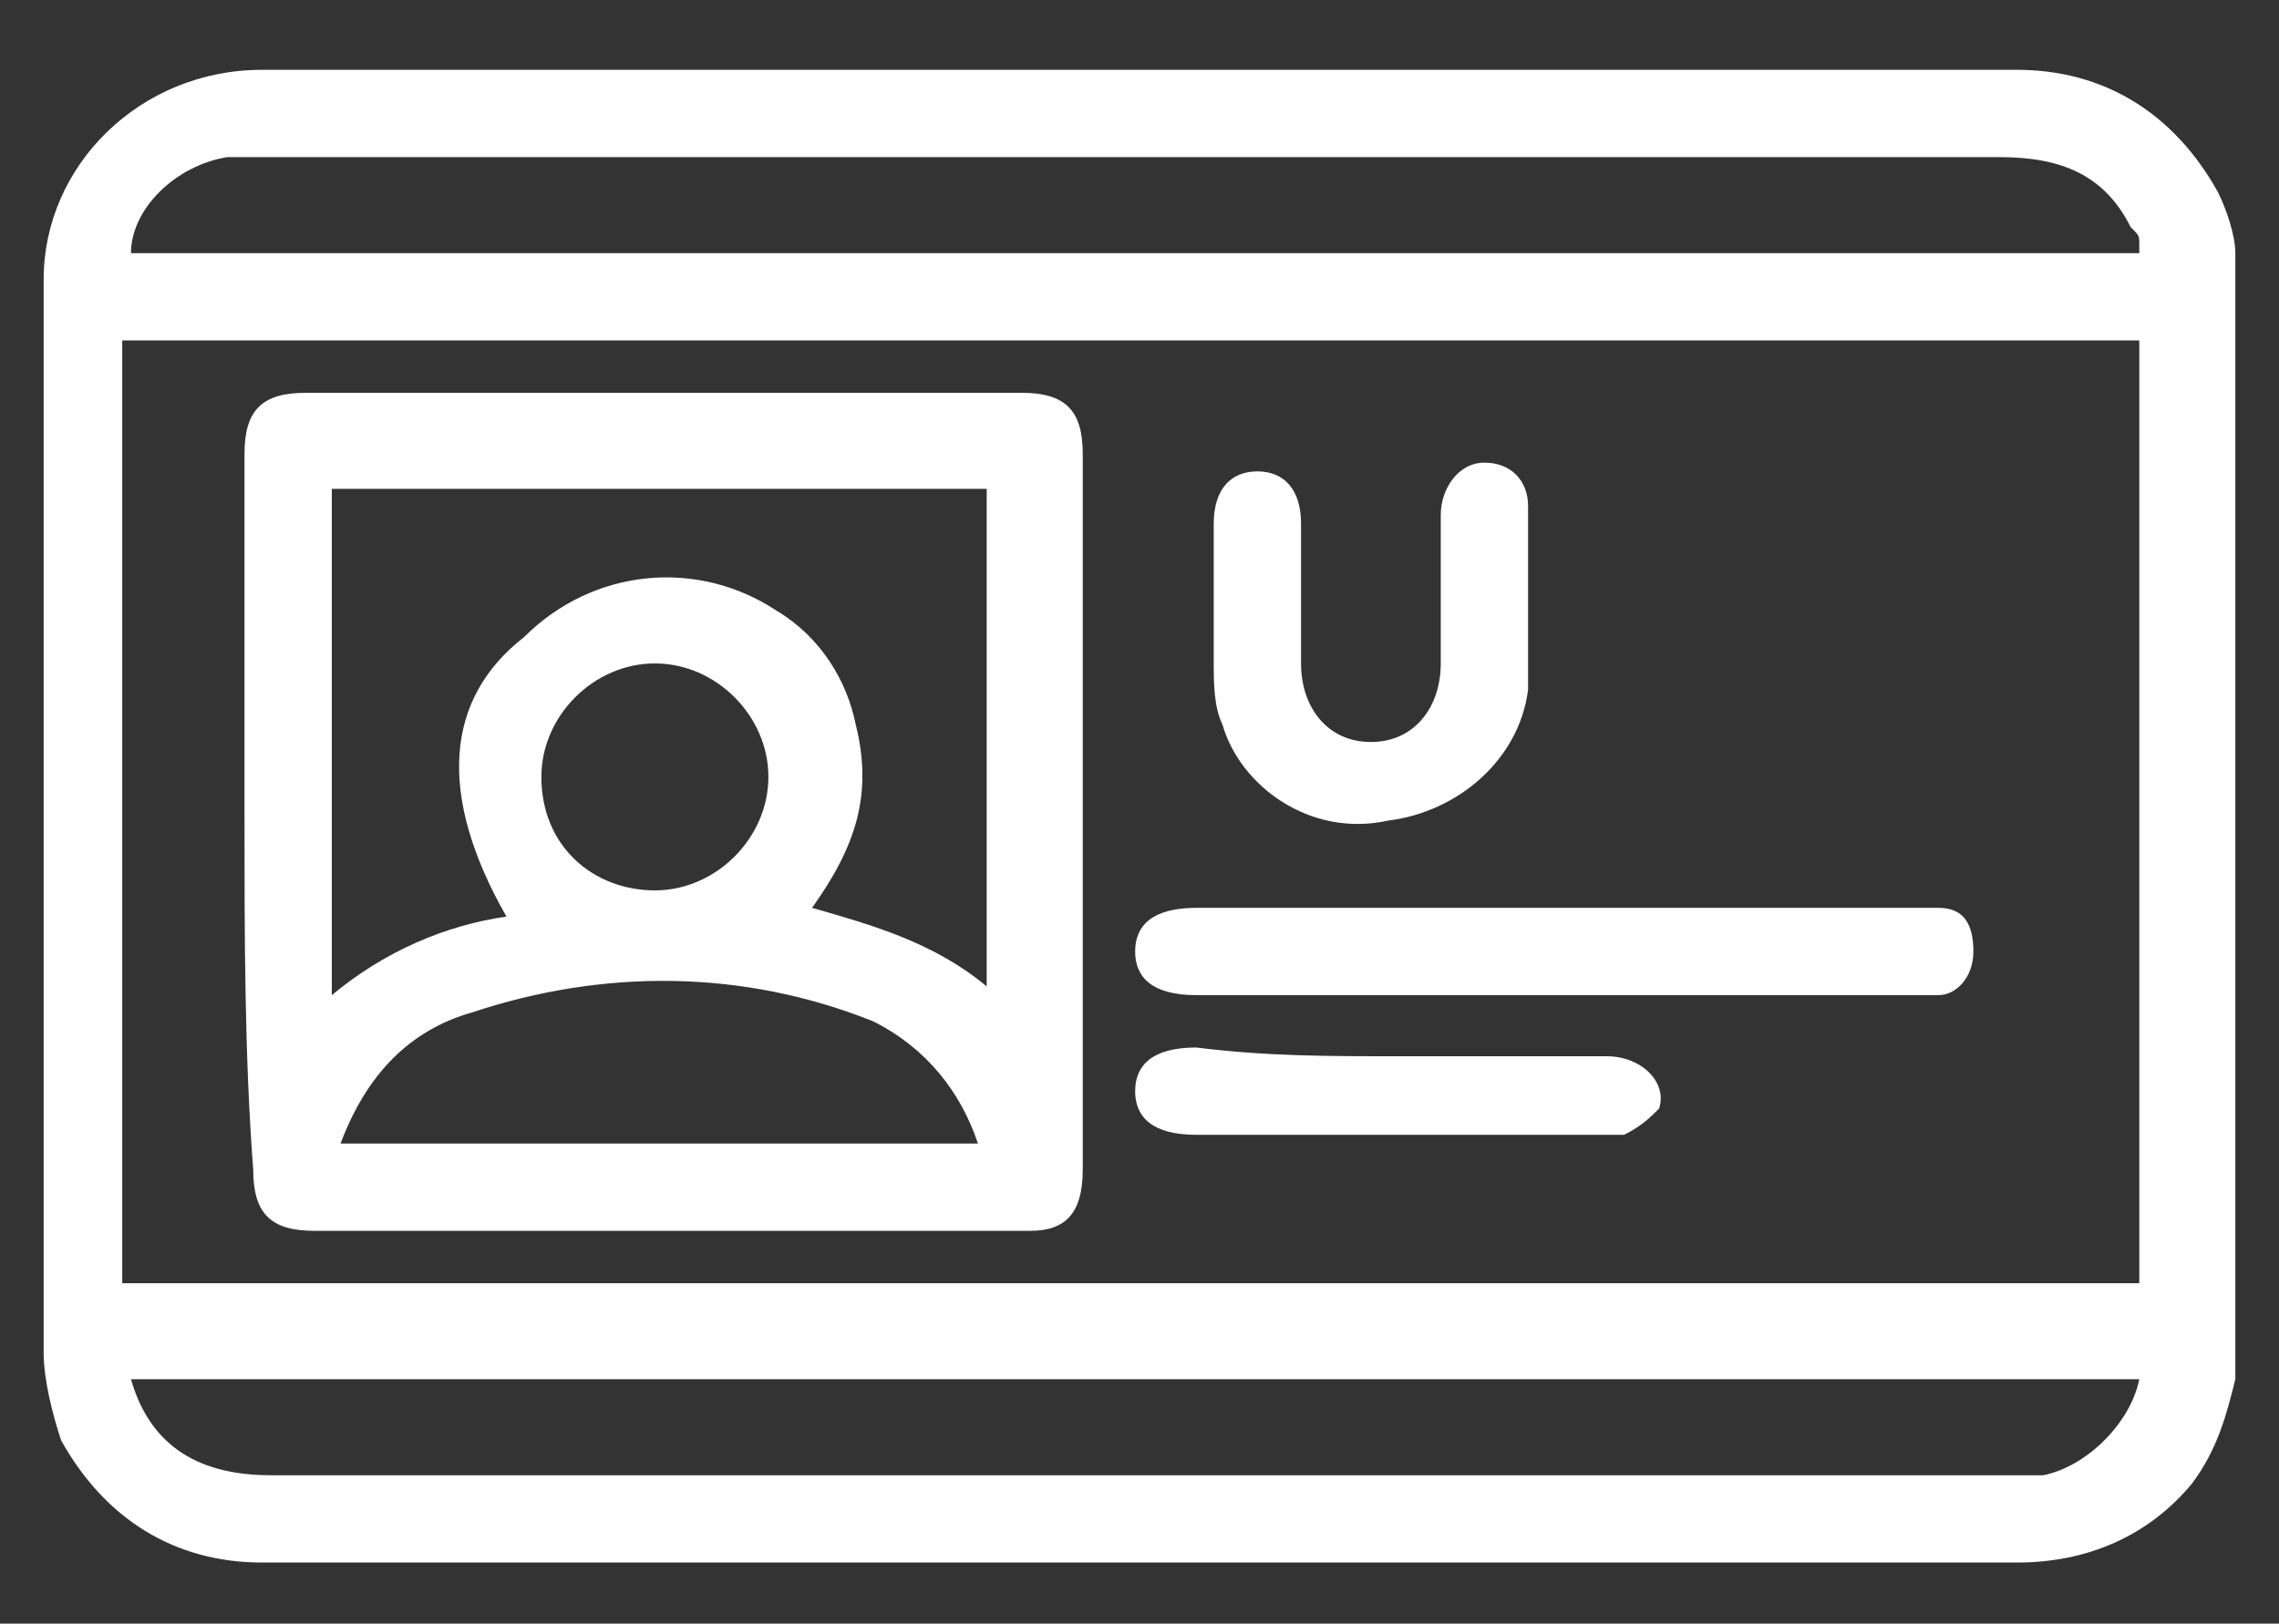
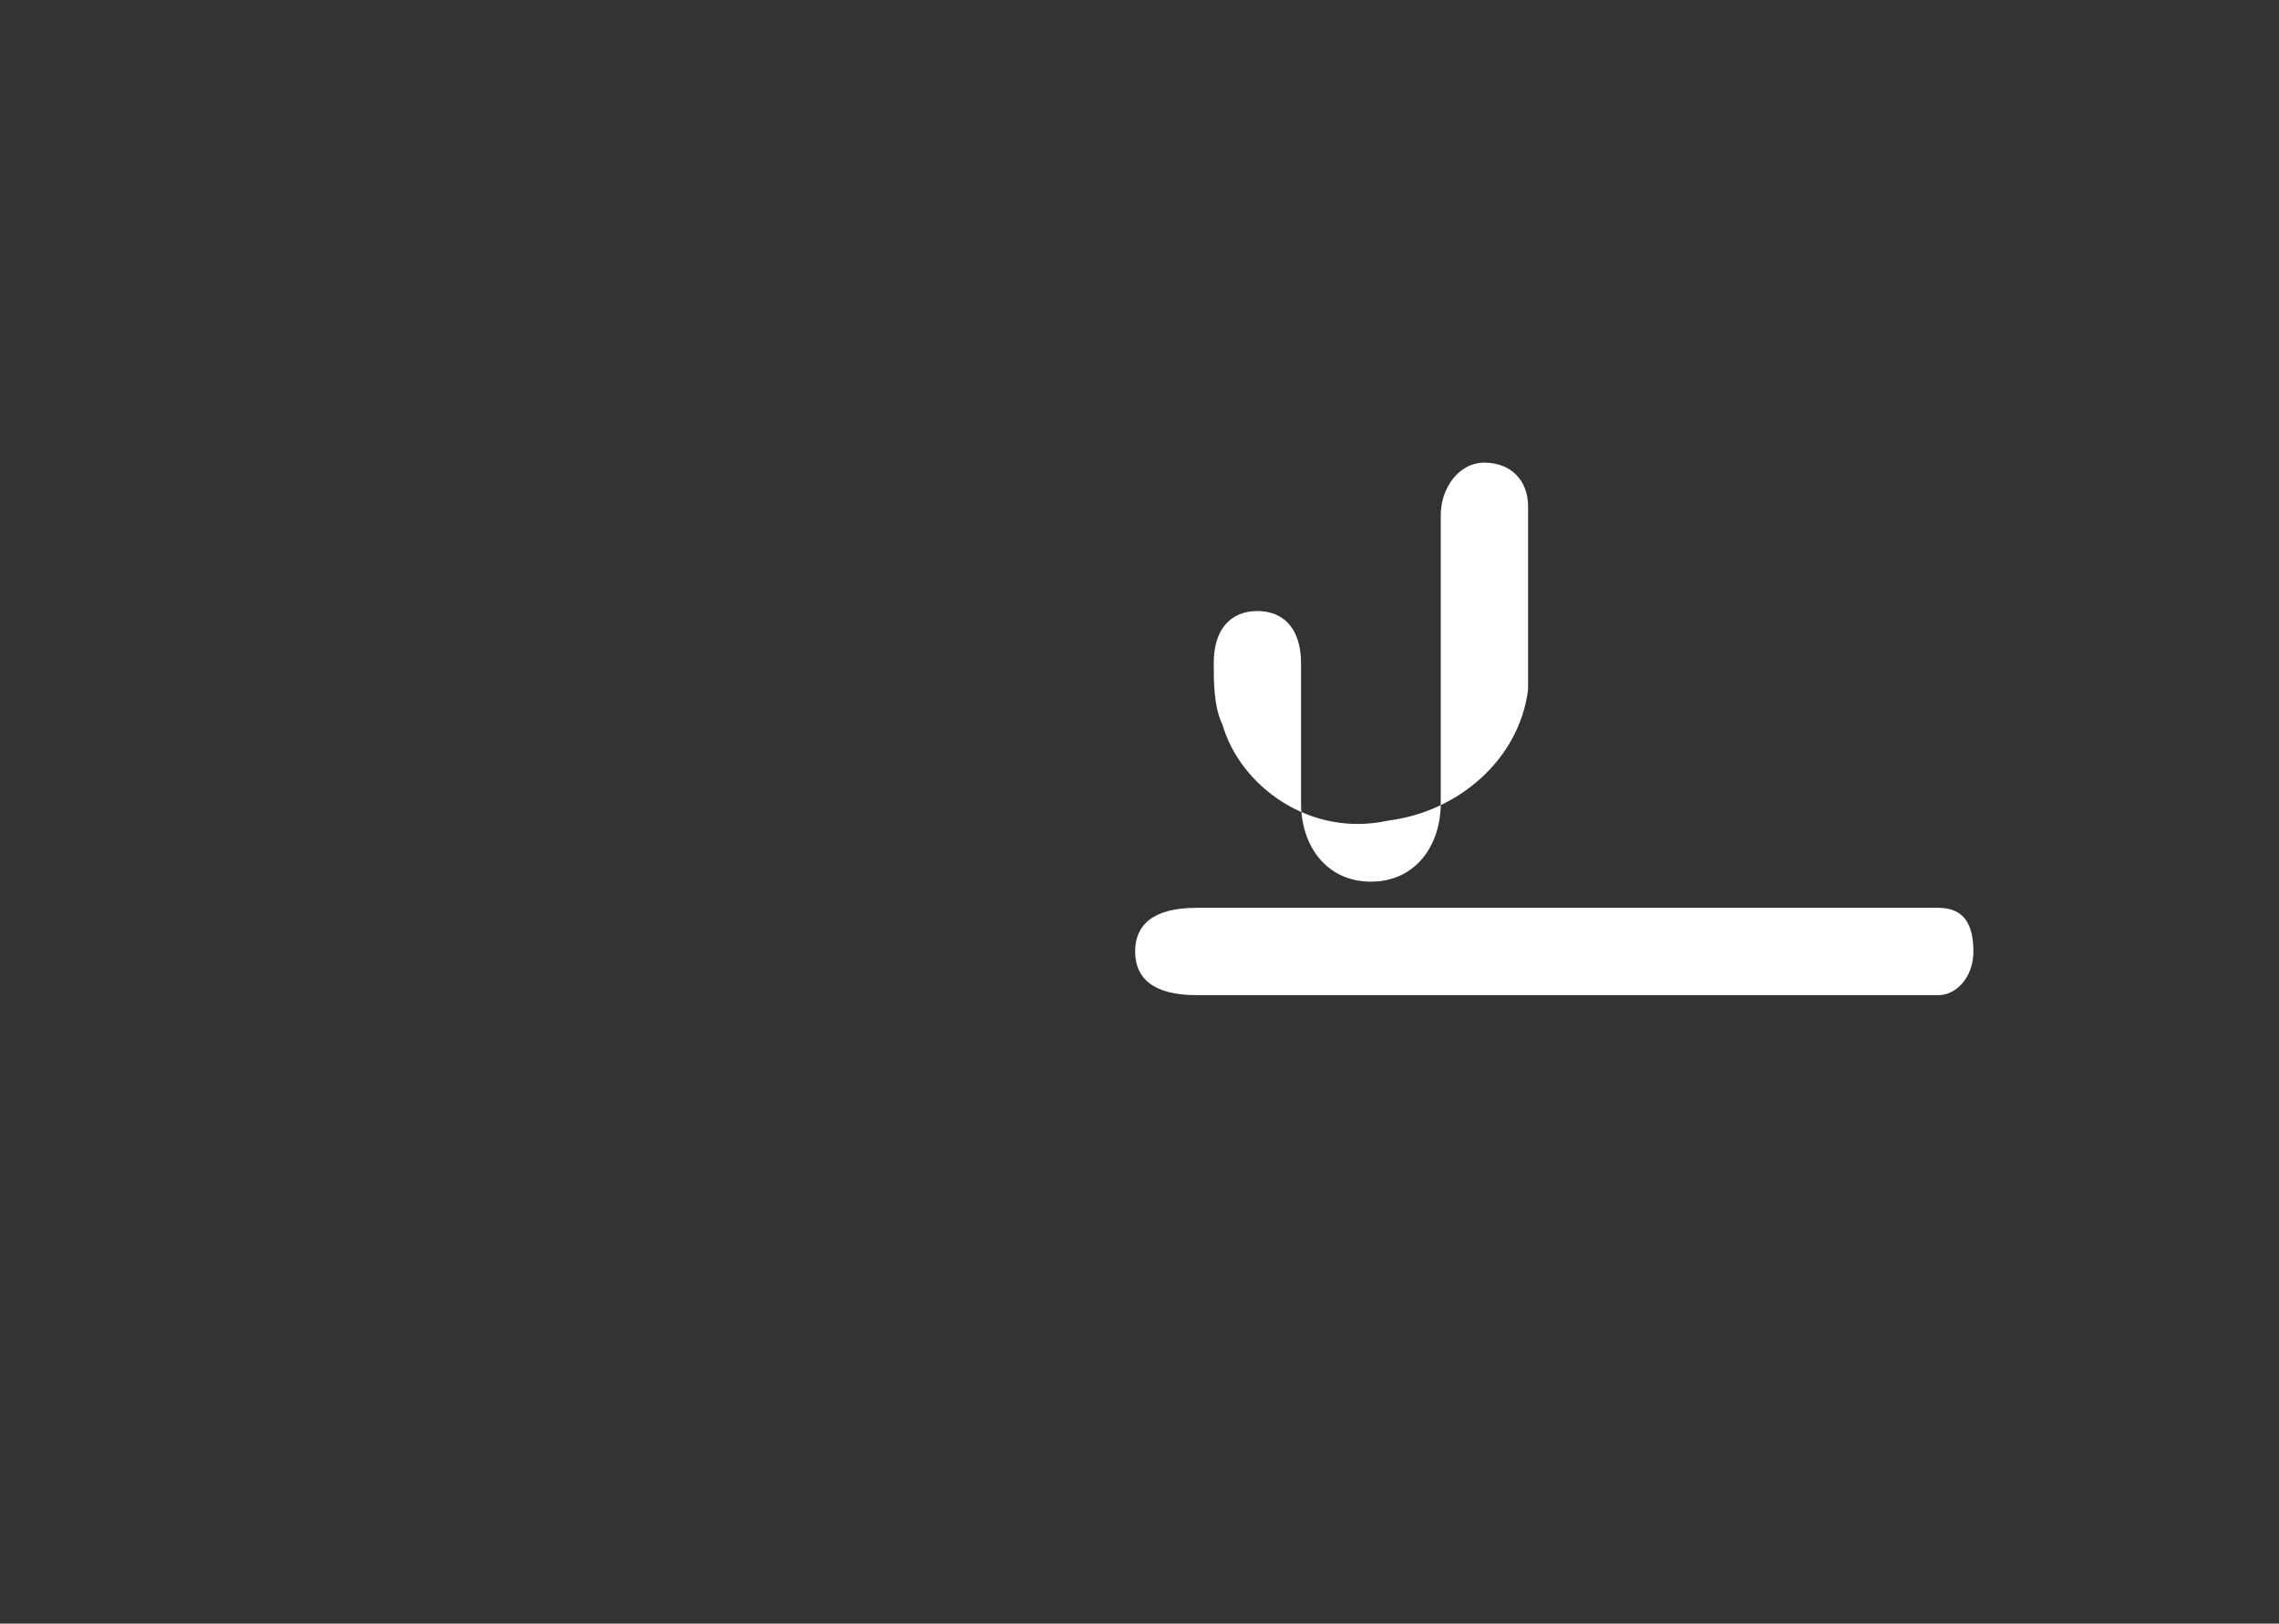
<svg xmlns="http://www.w3.org/2000/svg" version="1.1" id="Layer_1" x="0px" y="0px" viewBox="0 0 26.1 18.6" style="enable-background:new 0 0 26.1 18.6;" xml:space="preserve">
  <rect x="0" y="0" width="26.1" height="18.6" fill="#333333" stroke="none" />
  <style type="text/css">
	.st0{fill:#FFFFFF;}
</style>
  <g>
-     <path class="st0" d="M25.6,15.8c-0.1,0.4-0.2,0.8-0.5,1.2c-0.5,0.6-1.2,0.9-2,0.9c-1.9,0-3.7,0-5.6,0c-4.8,0-9.7,0-14.5,0   c-1,0-1.8-0.5-2.3-1.4c-0.1-0.3-0.2-0.7-0.2-1c0-4.1,0-8.2,0-12.3c0-1.3,1.1-2.4,2.5-2.4c3.4,0,6.7,0,10.1,0c3.3,0,6.7,0,10,0   c1,0,1.8,0.5,2.3,1.4c0.1,0.2,0.2,0.5,0.2,0.7C25.6,7.2,25.6,11.5,25.6,15.8z M24.5,3.9c-7.7,0-15.4,0-23.1,0c0,3.6,0,7.2,0,10.8   c7.7,0,15.4,0,23.1,0C24.5,11.1,24.5,7.5,24.5,3.9z M24.5,15.8c-7.7,0-15.3,0-23,0c0.2,0.7,0.7,1.1,1.6,1.1c6.5,0,13,0,19.5,0   c0.3,0,0.5,0,0.8,0C23.9,16.8,24.4,16.3,24.5,15.8z M1.5,2.9c7.7,0,15.3,0,23,0c0-0.1,0-0.1,0-0.1c0-0.1,0-0.1-0.1-0.2   c-0.3-0.6-0.8-0.8-1.5-0.8c-6.6,0-13.3,0-19.9,0c-0.1,0-0.3,0-0.4,0C2,1.9,1.5,2.4,1.5,2.9z" />
-     <path class="st0" d="M2.8,9.3c0-1.4,0-2.7,0-4.1c0-0.5,0.2-0.7,0.7-0.7c2.7,0,5.4,0,8.2,0c0.5,0,0.7,0.2,0.7,0.7c0,2.7,0,5.5,0,8.2   c0,0.5-0.2,0.7-0.6,0.7c-2.7,0-5.5,0-8.2,0c-0.5,0-0.7-0.2-0.7-0.7C2.8,12.1,2.8,10.7,2.8,9.3z M11.3,11.3c0-1.9,0-3.8,0-5.7   c-2.5,0-5,0-7.5,0c0,1.9,0,3.8,0,5.8c0.6-0.5,1.3-0.8,2-0.9C5,9.1,5.1,8,6,7.3C6.8,6.5,8,6.4,8.9,7c0.5,0.3,0.8,0.8,0.9,1.3   c0.2,0.8,0,1.4-0.5,2.1C10,10.6,10.7,10.8,11.3,11.3z M11.2,13.1c-0.2-0.6-0.6-1.1-1.2-1.4c-1.5-0.6-3.1-0.6-4.6-0.1   c-0.7,0.2-1.2,0.7-1.5,1.5C6.3,13.1,8.8,13.1,11.2,13.1z M7.5,10.2c0.7,0,1.3-0.6,1.3-1.3c0-0.7-0.6-1.3-1.3-1.3   c-0.7,0-1.3,0.6-1.3,1.3C6.2,9.7,6.8,10.2,7.5,10.2z" />
    <path class="st0" d="M17.8,11.4c-1.3,0-2.6,0-3.9,0c-0.1,0-0.1,0-0.2,0c-0.5,0-0.7-0.2-0.7-0.5c0-0.3,0.2-0.5,0.7-0.5   c0.9,0,1.8,0,2.7,0c1.8,0,3.7,0,5.5,0c0.1,0,0.2,0,0.3,0c0.3,0,0.4,0.2,0.4,0.5c0,0.3-0.2,0.5-0.4,0.5c-0.1,0-0.2,0-0.3,0   C20.5,11.4,19.1,11.4,17.8,11.4z" />
-     <path class="st0" d="M16.5,6.8c0-0.3,0-0.6,0-0.9c0-0.3,0.2-0.6,0.5-0.6c0.3,0,0.5,0.2,0.5,0.5c0,0.7,0,1.4,0,2.1   c-0.1,0.8-0.8,1.4-1.6,1.5C15,9.6,14.2,9,14,8.3c-0.1-0.2-0.1-0.5-0.1-0.7c0-0.5,0-1.1,0-1.6c0-0.4,0.2-0.6,0.5-0.6   c0.3,0,0.5,0.2,0.5,0.6c0,0.5,0,1,0,1.6c0,0.5,0.3,0.9,0.8,0.9c0.5,0,0.8-0.4,0.8-0.9C16.5,7.3,16.5,7.1,16.5,6.8   C16.5,6.8,16.5,6.8,16.5,6.8z" />
-     <path class="st0" d="M16,12.1c0.8,0,1.6,0,2.4,0c0.4,0,0.7,0.3,0.6,0.6c-0.1,0.1-0.2,0.2-0.4,0.3c-0.1,0-0.2,0-0.3,0   c-1.5,0-3,0-4.6,0c-0.5,0-0.7-0.2-0.7-0.5c0-0.3,0.2-0.5,0.7-0.5C14.5,12.1,15.2,12.1,16,12.1z" />
+     <path class="st0" d="M16.5,6.8c0-0.3,0-0.6,0-0.9c0-0.3,0.2-0.6,0.5-0.6c0.3,0,0.5,0.2,0.5,0.5c0,0.7,0,1.4,0,2.1   c-0.1,0.8-0.8,1.4-1.6,1.5C15,9.6,14.2,9,14,8.3c-0.1-0.2-0.1-0.5-0.1-0.7c0-0.4,0.2-0.6,0.5-0.6   c0.3,0,0.5,0.2,0.5,0.6c0,0.5,0,1,0,1.6c0,0.5,0.3,0.9,0.8,0.9c0.5,0,0.8-0.4,0.8-0.9C16.5,7.3,16.5,7.1,16.5,6.8   C16.5,6.8,16.5,6.8,16.5,6.8z" />
  </g>
</svg>